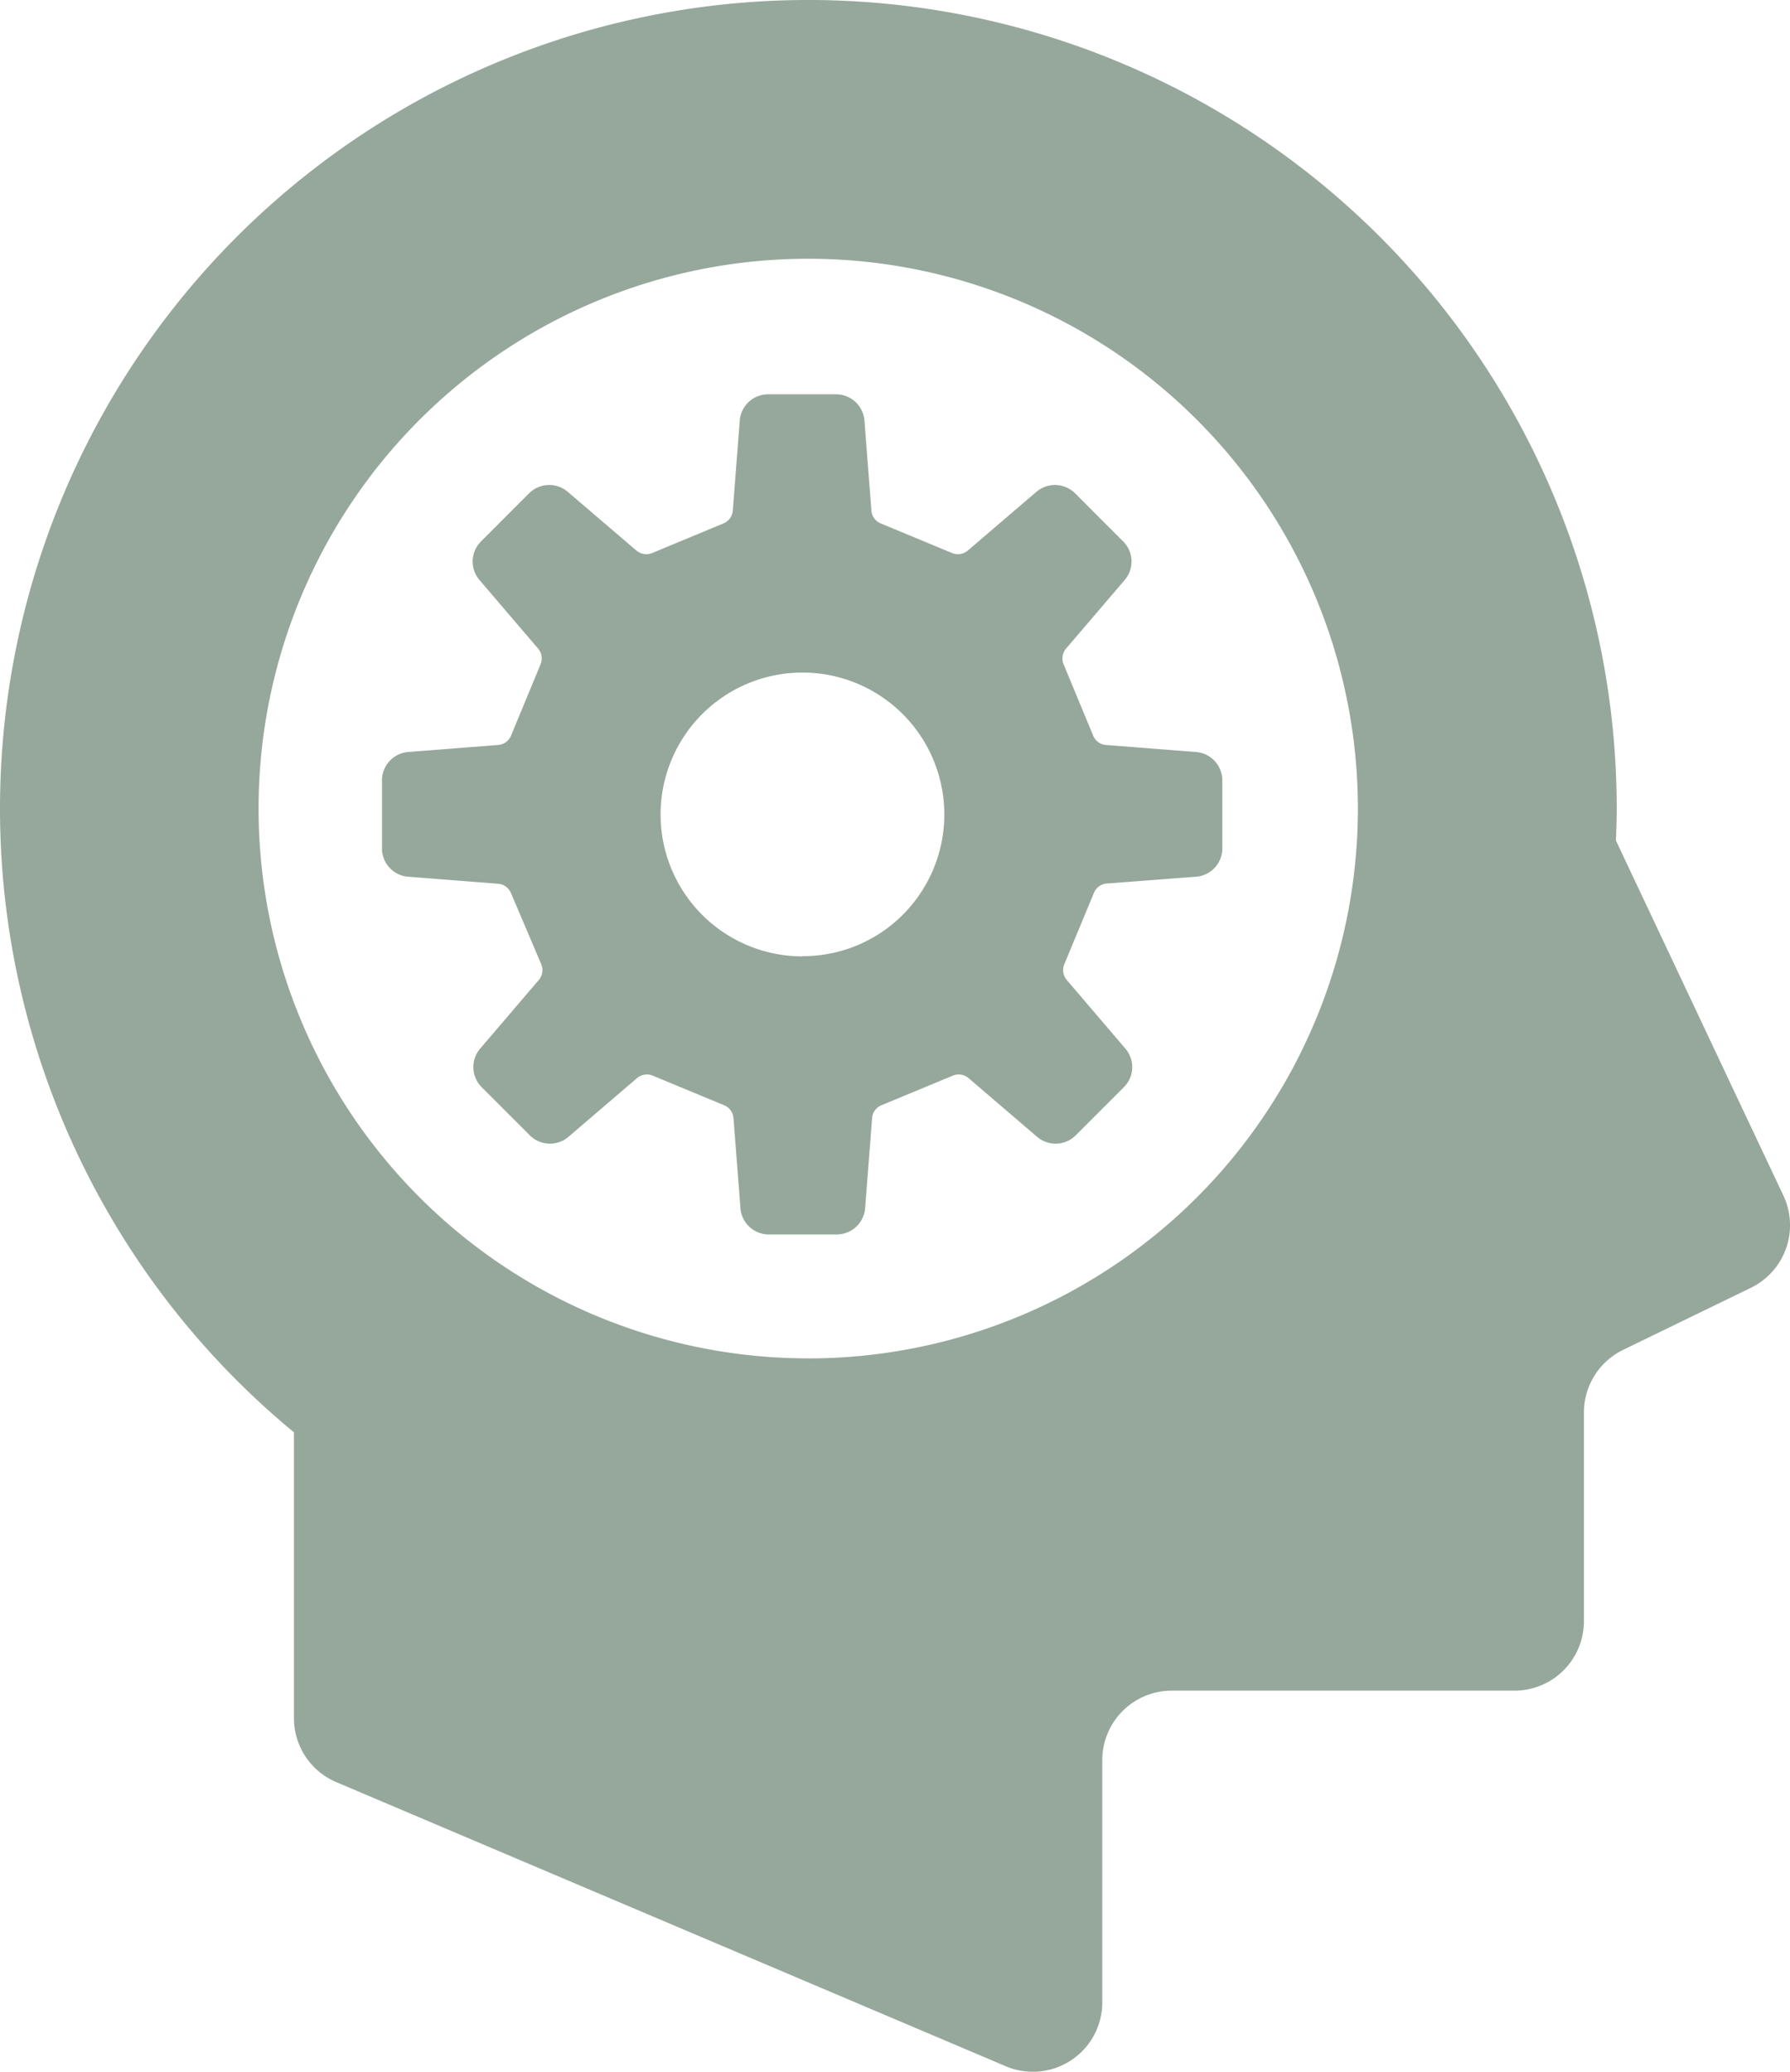
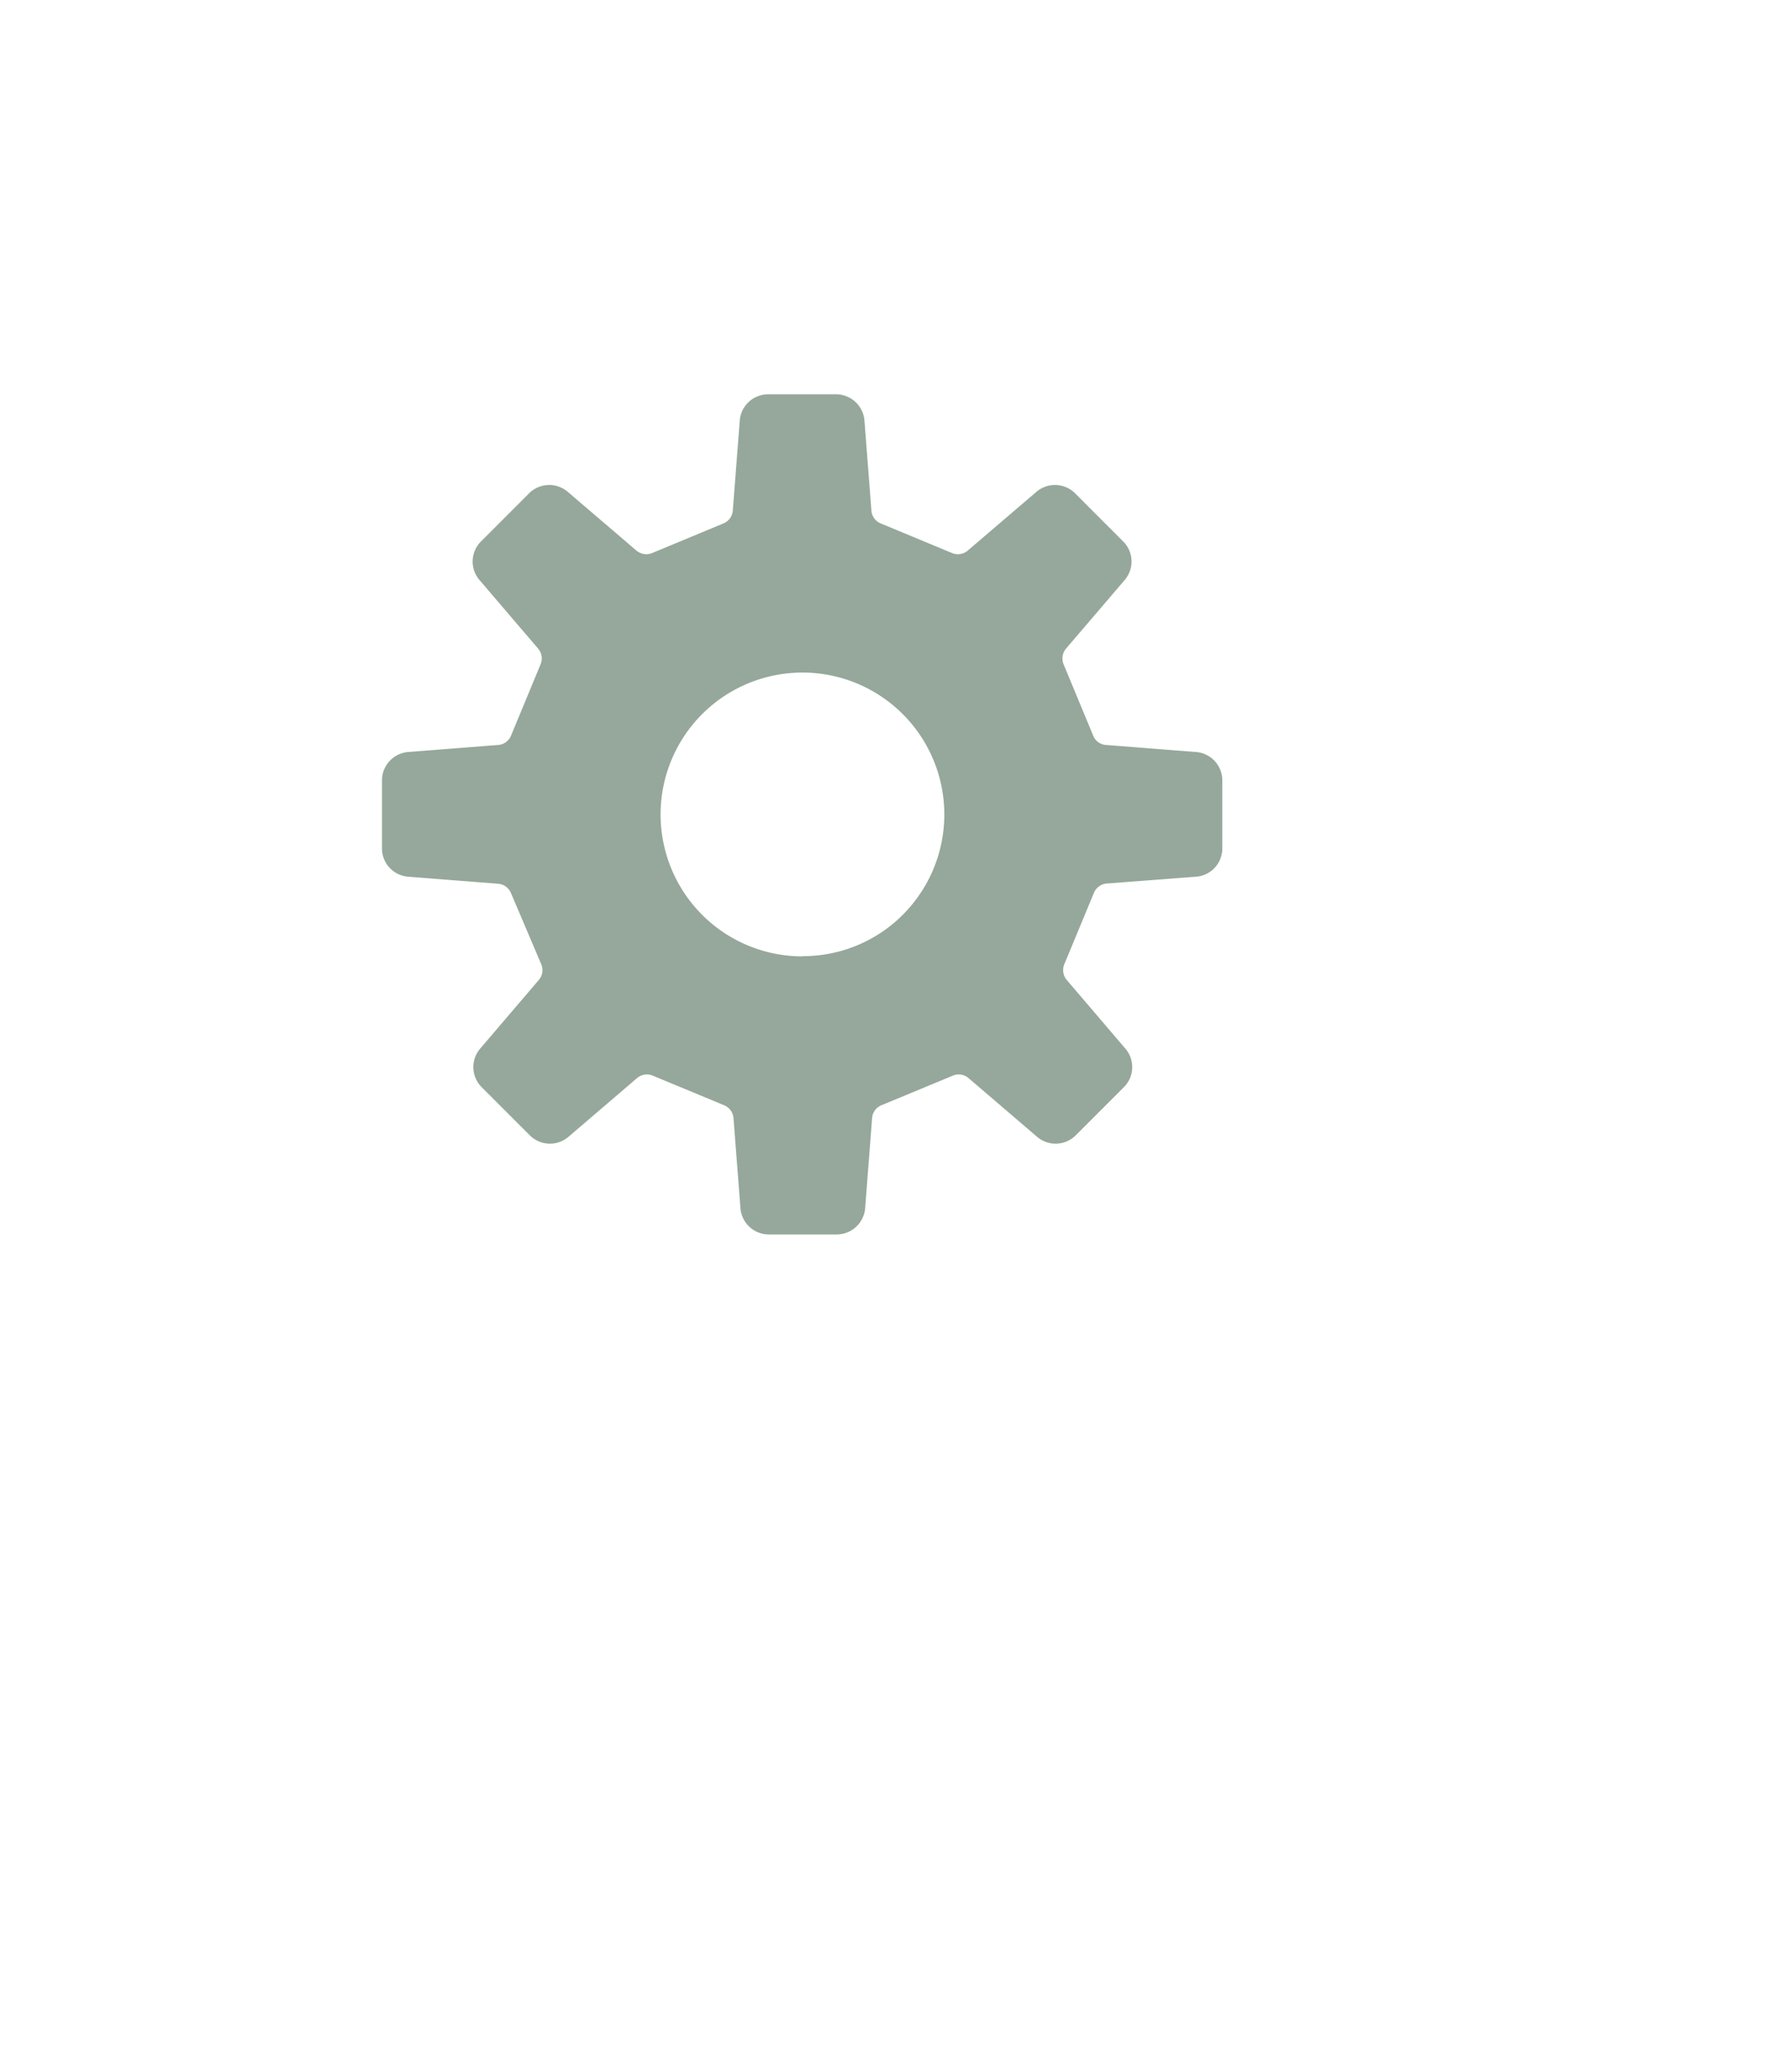
<svg xmlns="http://www.w3.org/2000/svg" width="41.486" height="48.001" viewBox="0 0 41.486 48.001">
  <g id="brain-engine-svgrepo-com" transform="translate(-34.744 0.002)">
-     <path id="Pfad_79531" data-name="Pfad 79531" d="M76.077,27.7l-3.882-8.228c.01-.246.019-.494.019-.741A18.735,18.735,0,1,0,41.557,33.185v6.623a1.608,1.608,0,0,0,.98,1.481l15.517,6.583a1.608,1.608,0,0,0,2.237-1.481V40.78a1.61,1.61,0,0,1,1.61-1.61h7.945a1.61,1.61,0,0,0,1.608-1.61V32.722a1.612,1.612,0,0,1,.907-1.447l2.962-1.439A1.611,1.611,0,0,0,76.077,27.7Zm-22.6,3.771a12.739,12.739,0,1,1,12.738-12.74A12.739,12.739,0,0,1,53.48,31.472Z" fill="#95a89b" />
    <path id="Pfad_79532" data-name="Pfad 79532" d="M148.176,108.6a.657.657,0,0,0,.608-.658v-1.572a.66.66,0,0,0-.608-.659l-2.084-.163a.345.345,0,0,1-.3-.215l-.687-1.655a.356.356,0,0,1,.057-.363l1.359-1.589a.656.656,0,0,0-.035-.894l-1.112-1.113a.661.661,0,0,0-.9-.035l-1.589,1.359a.354.354,0,0,1-.362.059l-1.655-.687a.35.35,0,0,1-.217-.3l-.161-2.083a.661.661,0,0,0-.659-.609h-1.573a.659.659,0,0,0-.658.609l-.161,2.083a.351.351,0,0,1-.218.3l-1.654.687a.356.356,0,0,1-.363-.059l-1.589-1.359a.661.661,0,0,0-.9.035l-1.112,1.113a.658.658,0,0,0-.035.894l1.359,1.589a.353.353,0,0,1,.057.363l-.686,1.655a.348.348,0,0,1-.3.215l-2.084.163a.66.66,0,0,0-.606.659v1.572a.657.657,0,0,0,.606.658l2.084.163a.352.352,0,0,1,.3.217L133,110.63a.35.35,0,0,1-.057.362l-1.359,1.591a.658.658,0,0,0,.035.894l1.112,1.112a.66.66,0,0,0,.9.037l1.589-1.361a.355.355,0,0,1,.363-.056l1.654.686a.351.351,0,0,1,.218.3l.161,2.086a.66.66,0,0,0,.658.608h1.573a.662.662,0,0,0,.659-.608l.161-2.086a.349.349,0,0,1,.217-.3l1.655-.686a.353.353,0,0,1,.362.056l1.589,1.361a.66.66,0,0,0,.9-.037l1.112-1.112a.656.656,0,0,0,.035-.894l-1.359-1.591a.354.354,0,0,1-.057-.362l.687-1.655a.35.35,0,0,1,.3-.217Zm-9.123,1.846a3.288,3.288,0,1,1,2.326-.964A3.269,3.269,0,0,1,139.053,110.441Z" transform="translate(-85.711 -88.289)" fill="#95a89b" />
  </g>
</svg>